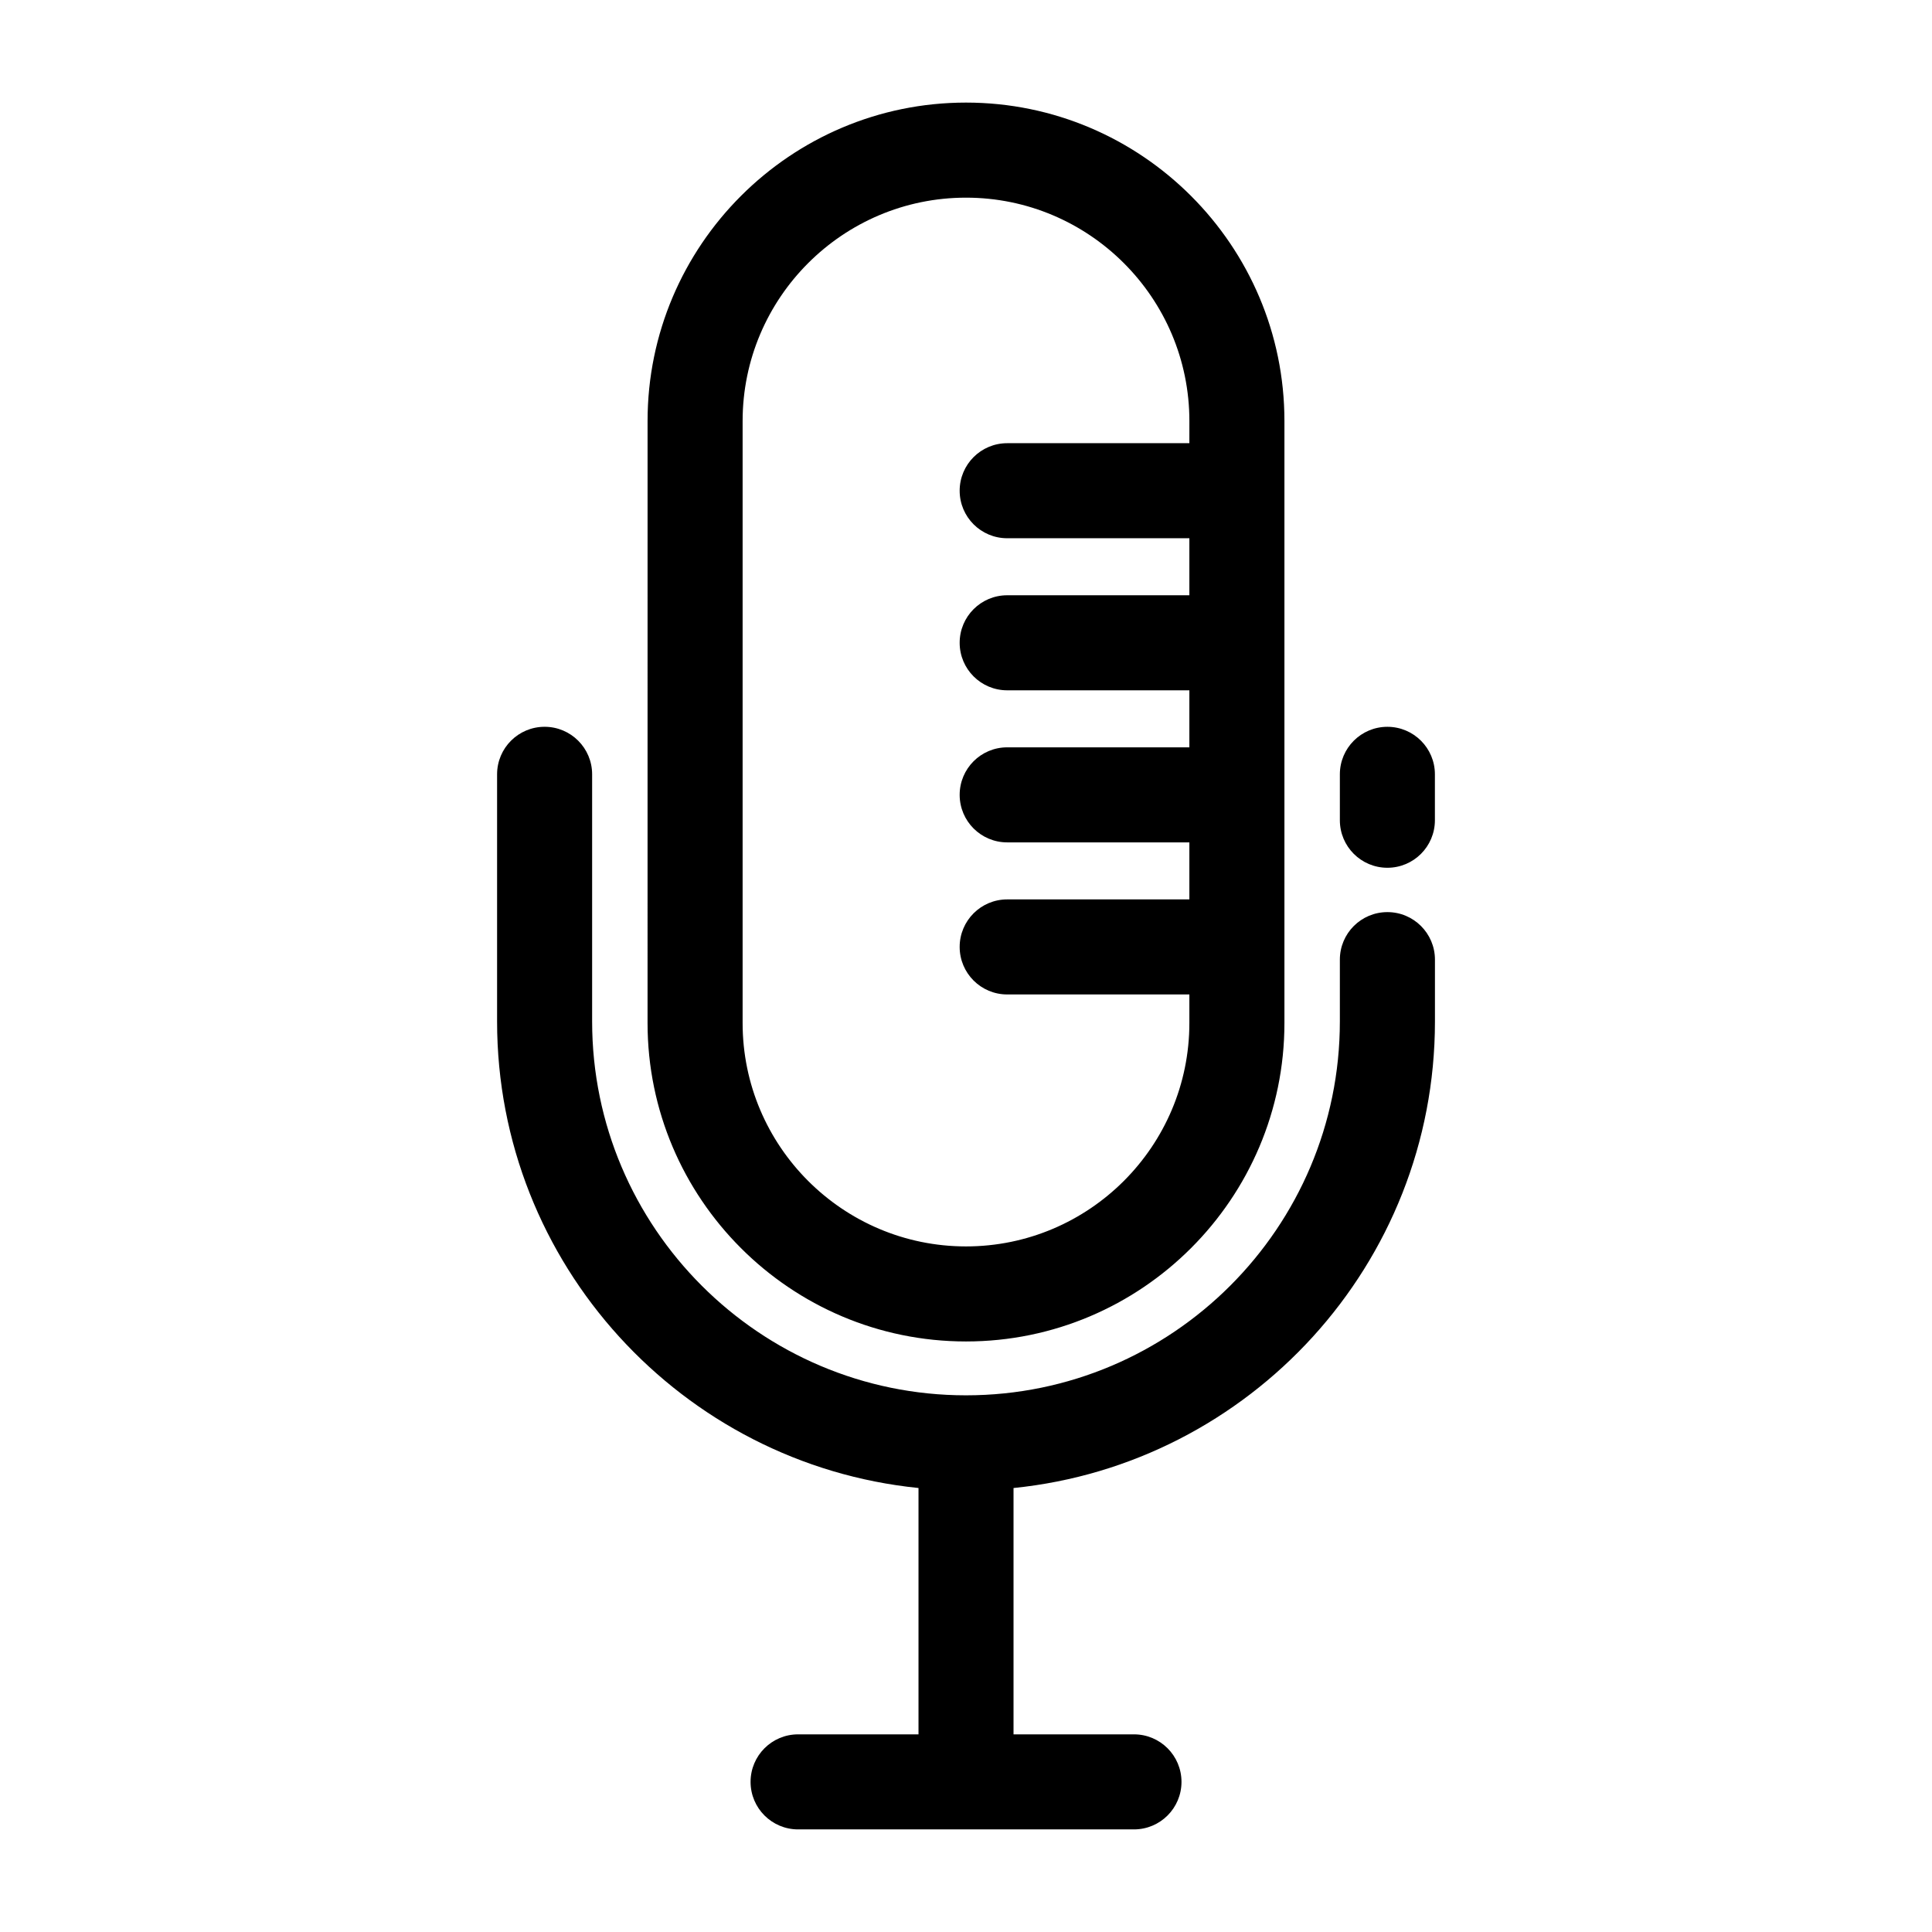
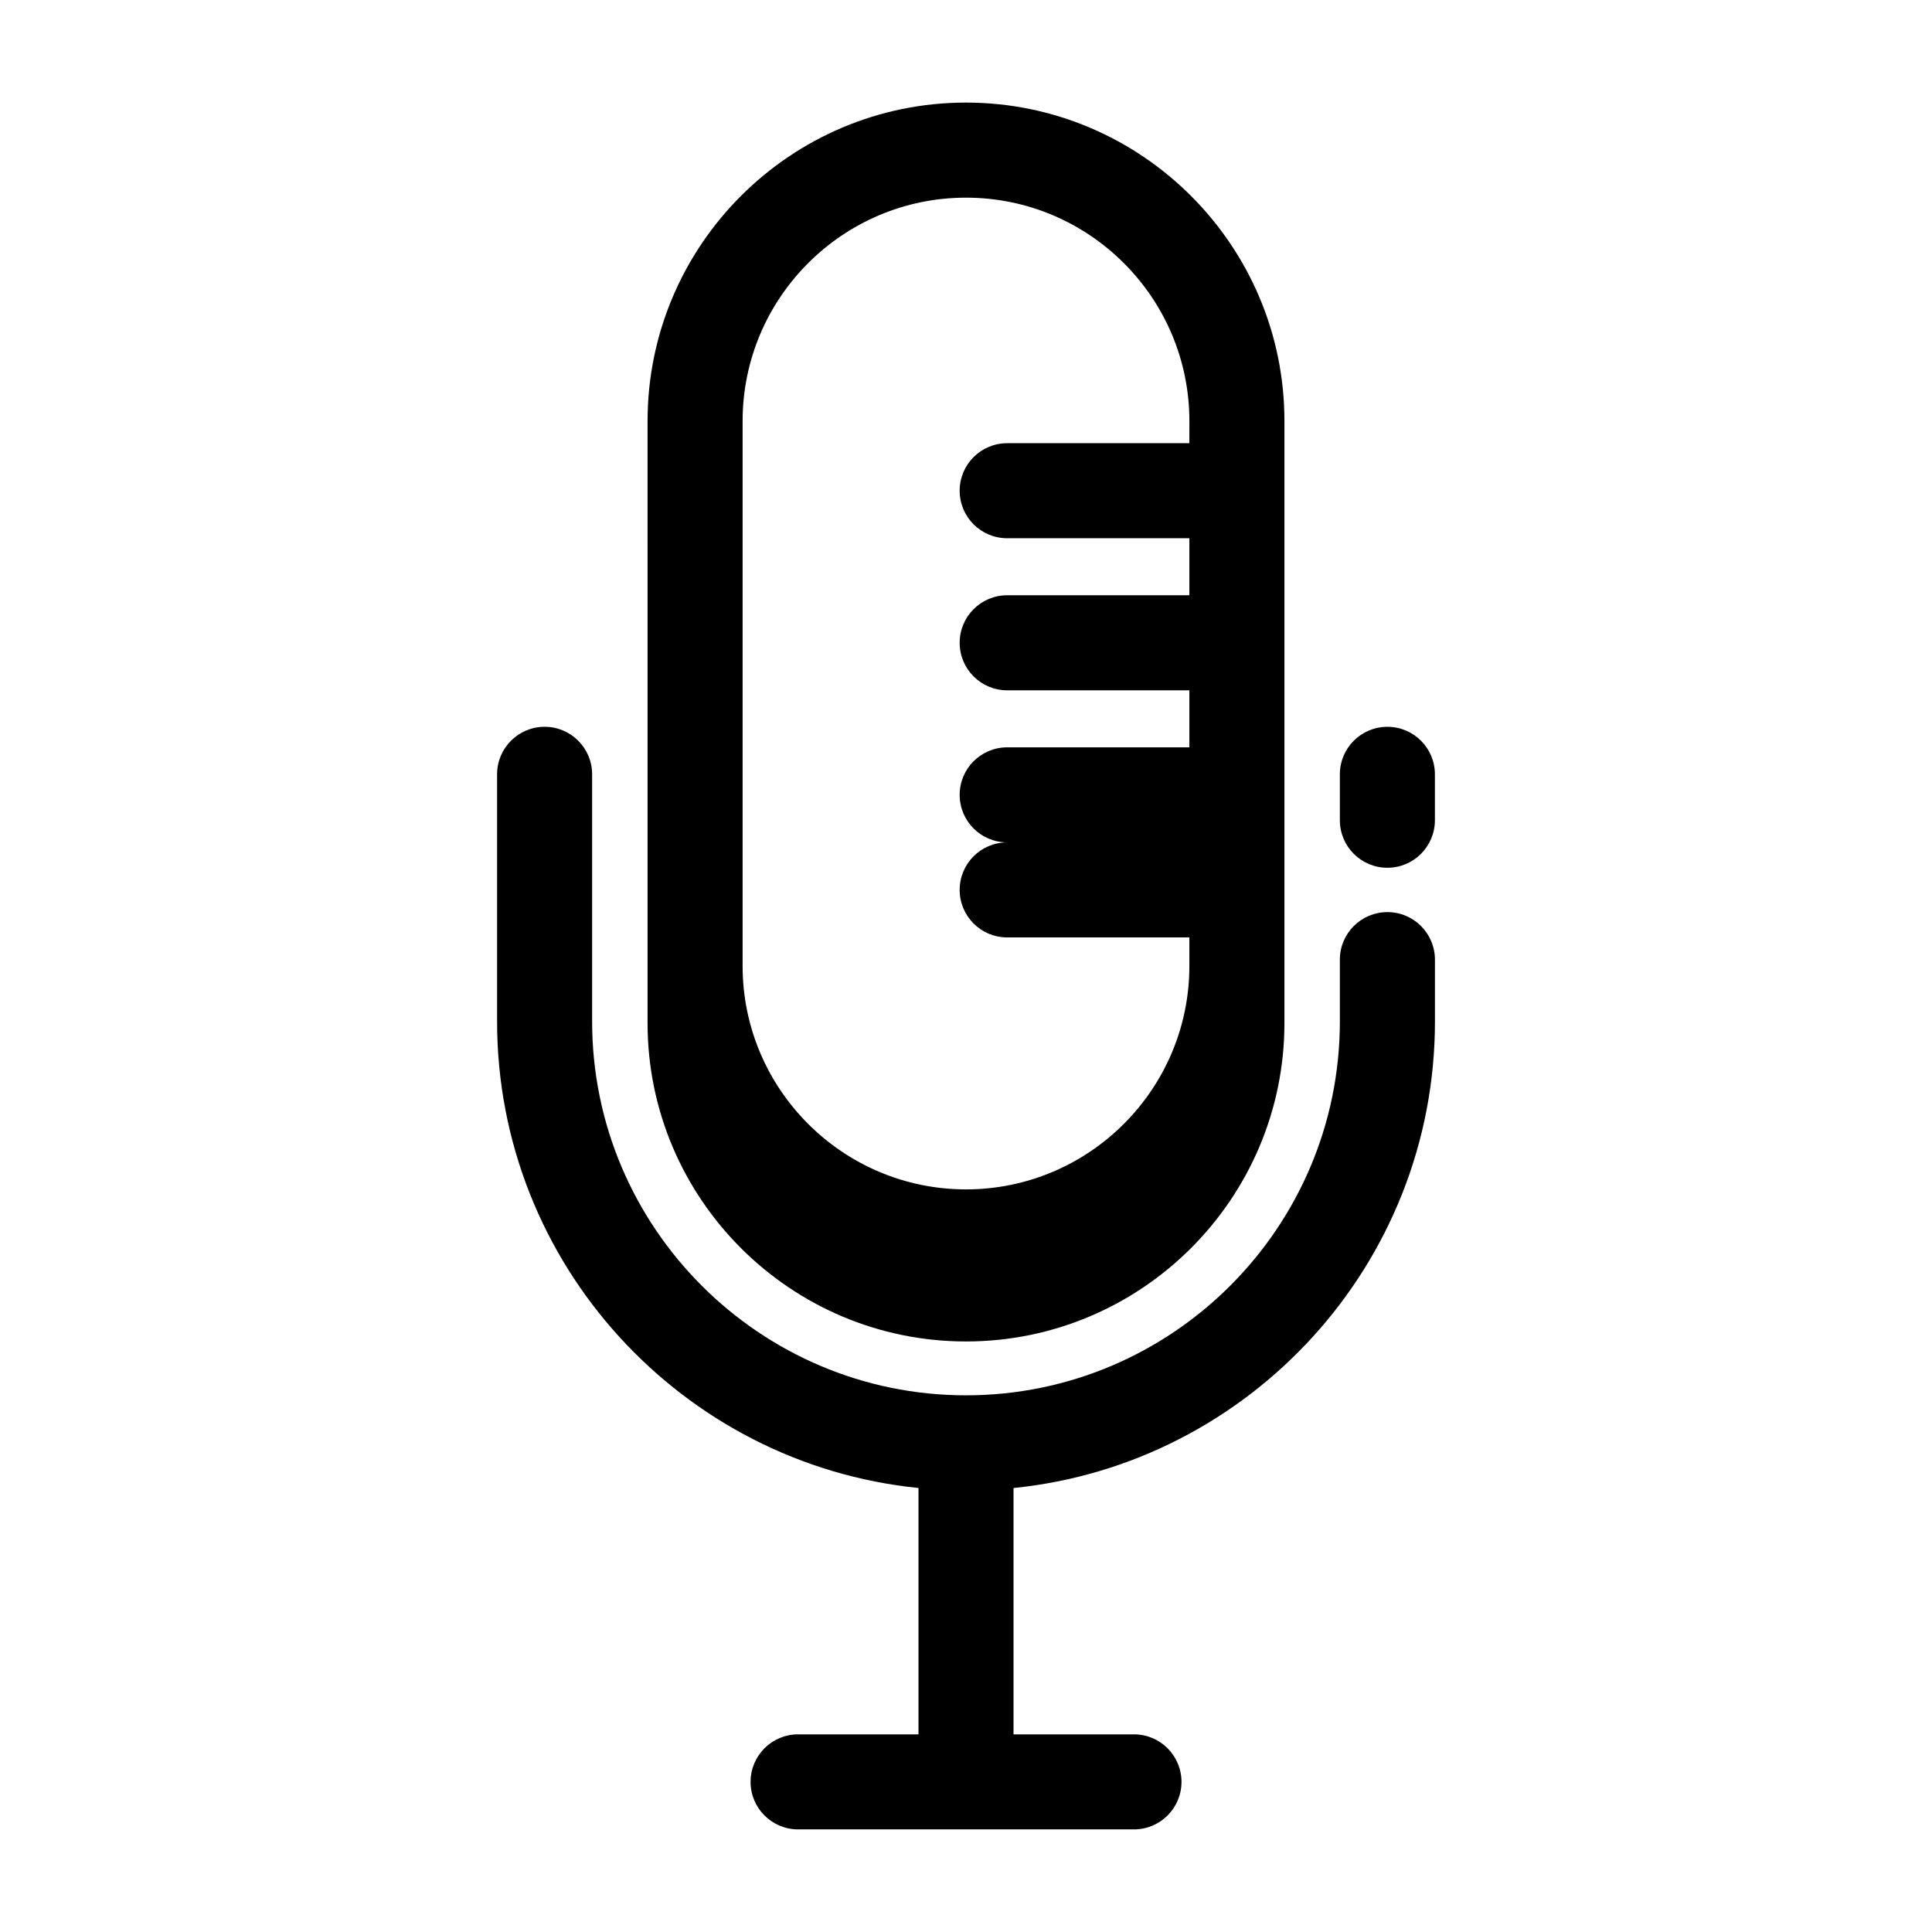
<svg xmlns="http://www.w3.org/2000/svg" fill="#000000" width="800px" height="800px" version="1.1" viewBox="144 144 512 512">
-   <path d="m511.67 385.72c-6.957 0-12.594 5.637-12.594 12.594v16.383c0 54.633-44.445 99.078-99.078 99.078s-99.078-44.445-99.078-99.078v-65.496c0-6.957-5.637-12.594-12.594-12.594s-12.594 5.637-12.594 12.594v65.496c0 64.27 49.047 117.3 111.68 123.64v65.285h-31.91c-6.957 0-12.594 5.637-12.594 12.594 0 6.957 5.637 12.594 12.594 12.594h89.012c6.957 0 12.594-5.637 12.594-12.594 0-6.957-5.637-12.594-12.594-12.594h-31.918v-65.281c62.629-6.332 111.68-59.363 111.68-123.64v-16.383c0-6.957-5.641-12.598-12.598-12.598zm0-49.109c-6.957 0-12.594 5.637-12.594 12.594v12.168c0 6.957 5.637 12.594 12.594 12.594s12.594-5.637 12.594-12.594v-12.168c0.004-6.957-5.637-12.594-12.594-12.594zm-111.67 162.89c46.531 0 84.387-37.855 84.387-84.387v-159.54c0-46.531-37.855-84.387-84.387-84.387s-84.387 37.855-84.387 84.387l-0.004 159.54c0 46.531 37.855 84.387 84.391 84.387zm-59.199-243.92c0-32.641 26.555-59.199 59.199-59.199 32.641 0 59.199 26.555 59.199 59.199l-0.004 5.871h-48.281c-6.957 0-12.594 5.637-12.594 12.594s5.637 12.594 12.594 12.594h48.281v15.113h-48.281c-6.957 0-12.594 5.637-12.594 12.594s5.637 12.594 12.594 12.594h48.281v15.113h-48.281c-6.957 0-12.594 5.637-12.594 12.594s5.637 12.594 12.594 12.594h48.281v15.113h-48.281c-6.957 0-12.594 5.637-12.594 12.594 0 6.957 5.637 12.594 12.594 12.594h48.281v7.574c0 32.641-26.555 59.199-59.199 59.199-32.641-0.004-59.195-26.559-59.195-59.199z" />
+   <path d="m511.67 385.72c-6.957 0-12.594 5.637-12.594 12.594v16.383c0 54.633-44.445 99.078-99.078 99.078s-99.078-44.445-99.078-99.078v-65.496c0-6.957-5.637-12.594-12.594-12.594s-12.594 5.637-12.594 12.594v65.496c0 64.27 49.047 117.3 111.68 123.64v65.285h-31.91c-6.957 0-12.594 5.637-12.594 12.594 0 6.957 5.637 12.594 12.594 12.594h89.012c6.957 0 12.594-5.637 12.594-12.594 0-6.957-5.637-12.594-12.594-12.594h-31.918v-65.281c62.629-6.332 111.68-59.363 111.68-123.64v-16.383c0-6.957-5.641-12.598-12.598-12.598zm0-49.109c-6.957 0-12.594 5.637-12.594 12.594v12.168c0 6.957 5.637 12.594 12.594 12.594s12.594-5.637 12.594-12.594v-12.168c0.004-6.957-5.637-12.594-12.594-12.594zm-111.67 162.89c46.531 0 84.387-37.855 84.387-84.387v-159.54c0-46.531-37.855-84.387-84.387-84.387s-84.387 37.855-84.387 84.387l-0.004 159.54c0 46.531 37.855 84.387 84.391 84.387zm-59.199-243.92c0-32.641 26.555-59.199 59.199-59.199 32.641 0 59.199 26.555 59.199 59.199l-0.004 5.871h-48.281c-6.957 0-12.594 5.637-12.594 12.594s5.637 12.594 12.594 12.594h48.281v15.113h-48.281c-6.957 0-12.594 5.637-12.594 12.594s5.637 12.594 12.594 12.594h48.281v15.113h-48.281c-6.957 0-12.594 5.637-12.594 12.594s5.637 12.594 12.594 12.594h48.281h-48.281c-6.957 0-12.594 5.637-12.594 12.594 0 6.957 5.637 12.594 12.594 12.594h48.281v7.574c0 32.641-26.555 59.199-59.199 59.199-32.641-0.004-59.195-26.559-59.195-59.199z" />
</svg>